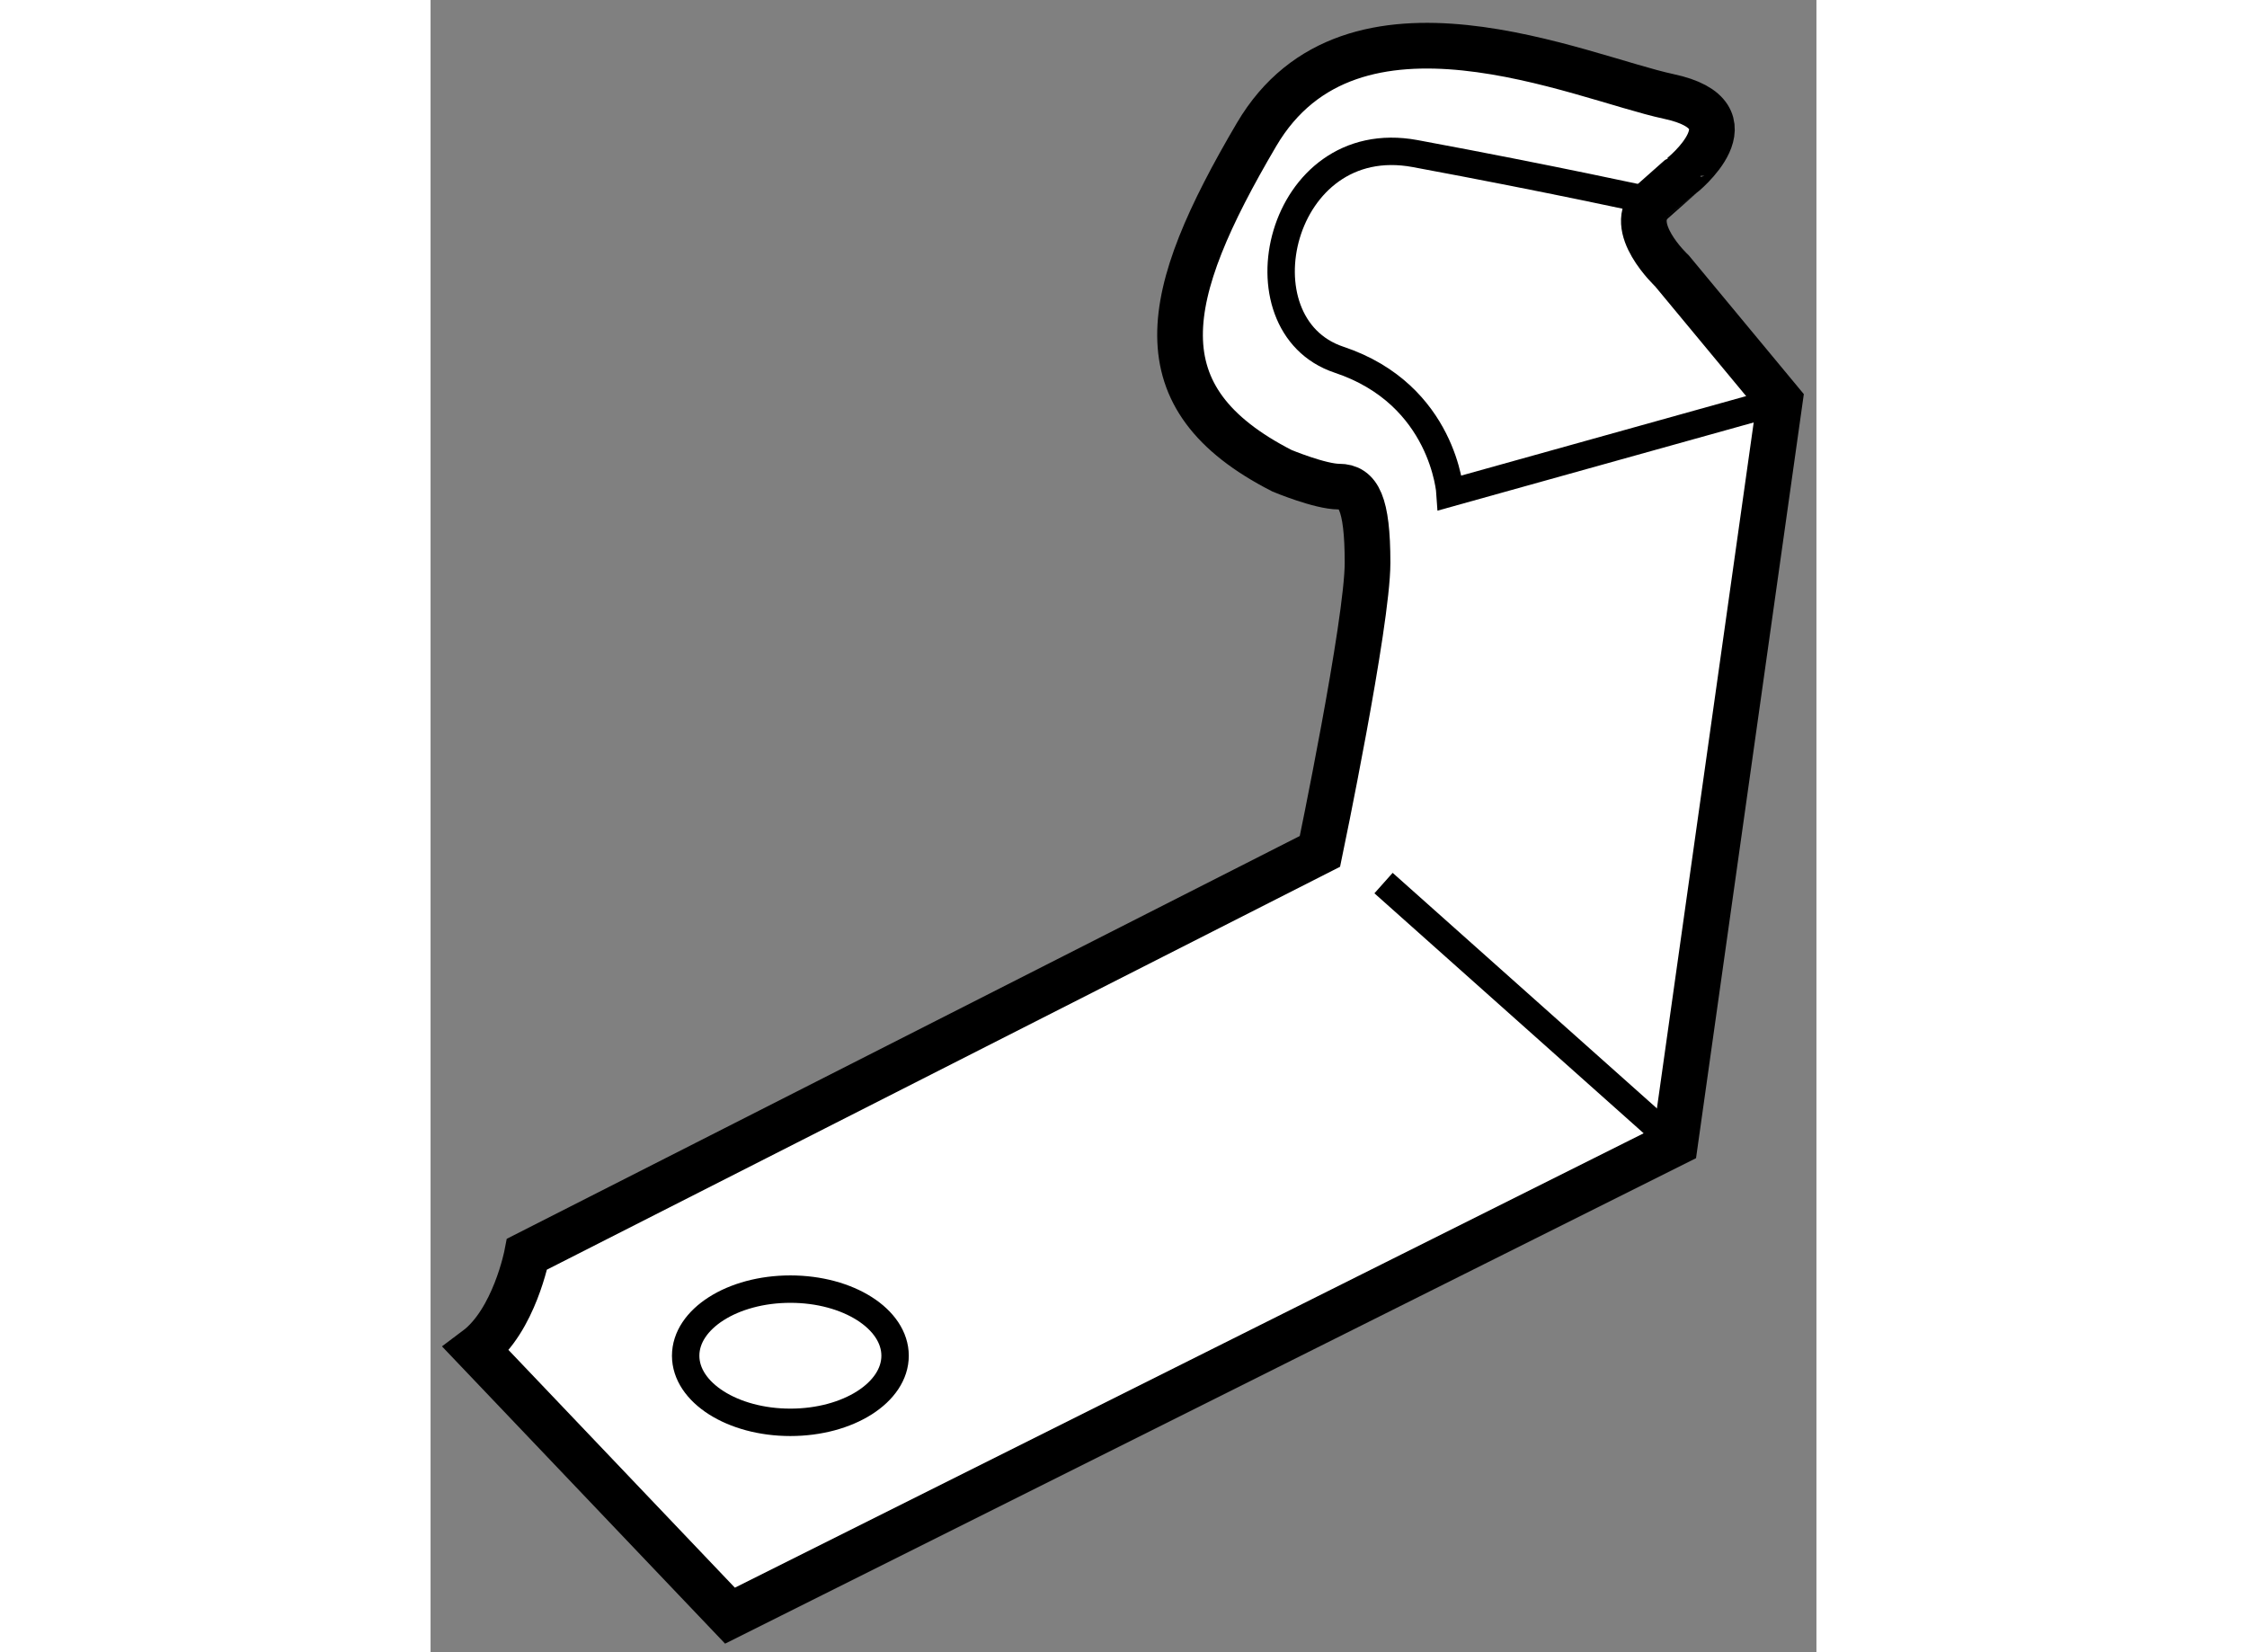
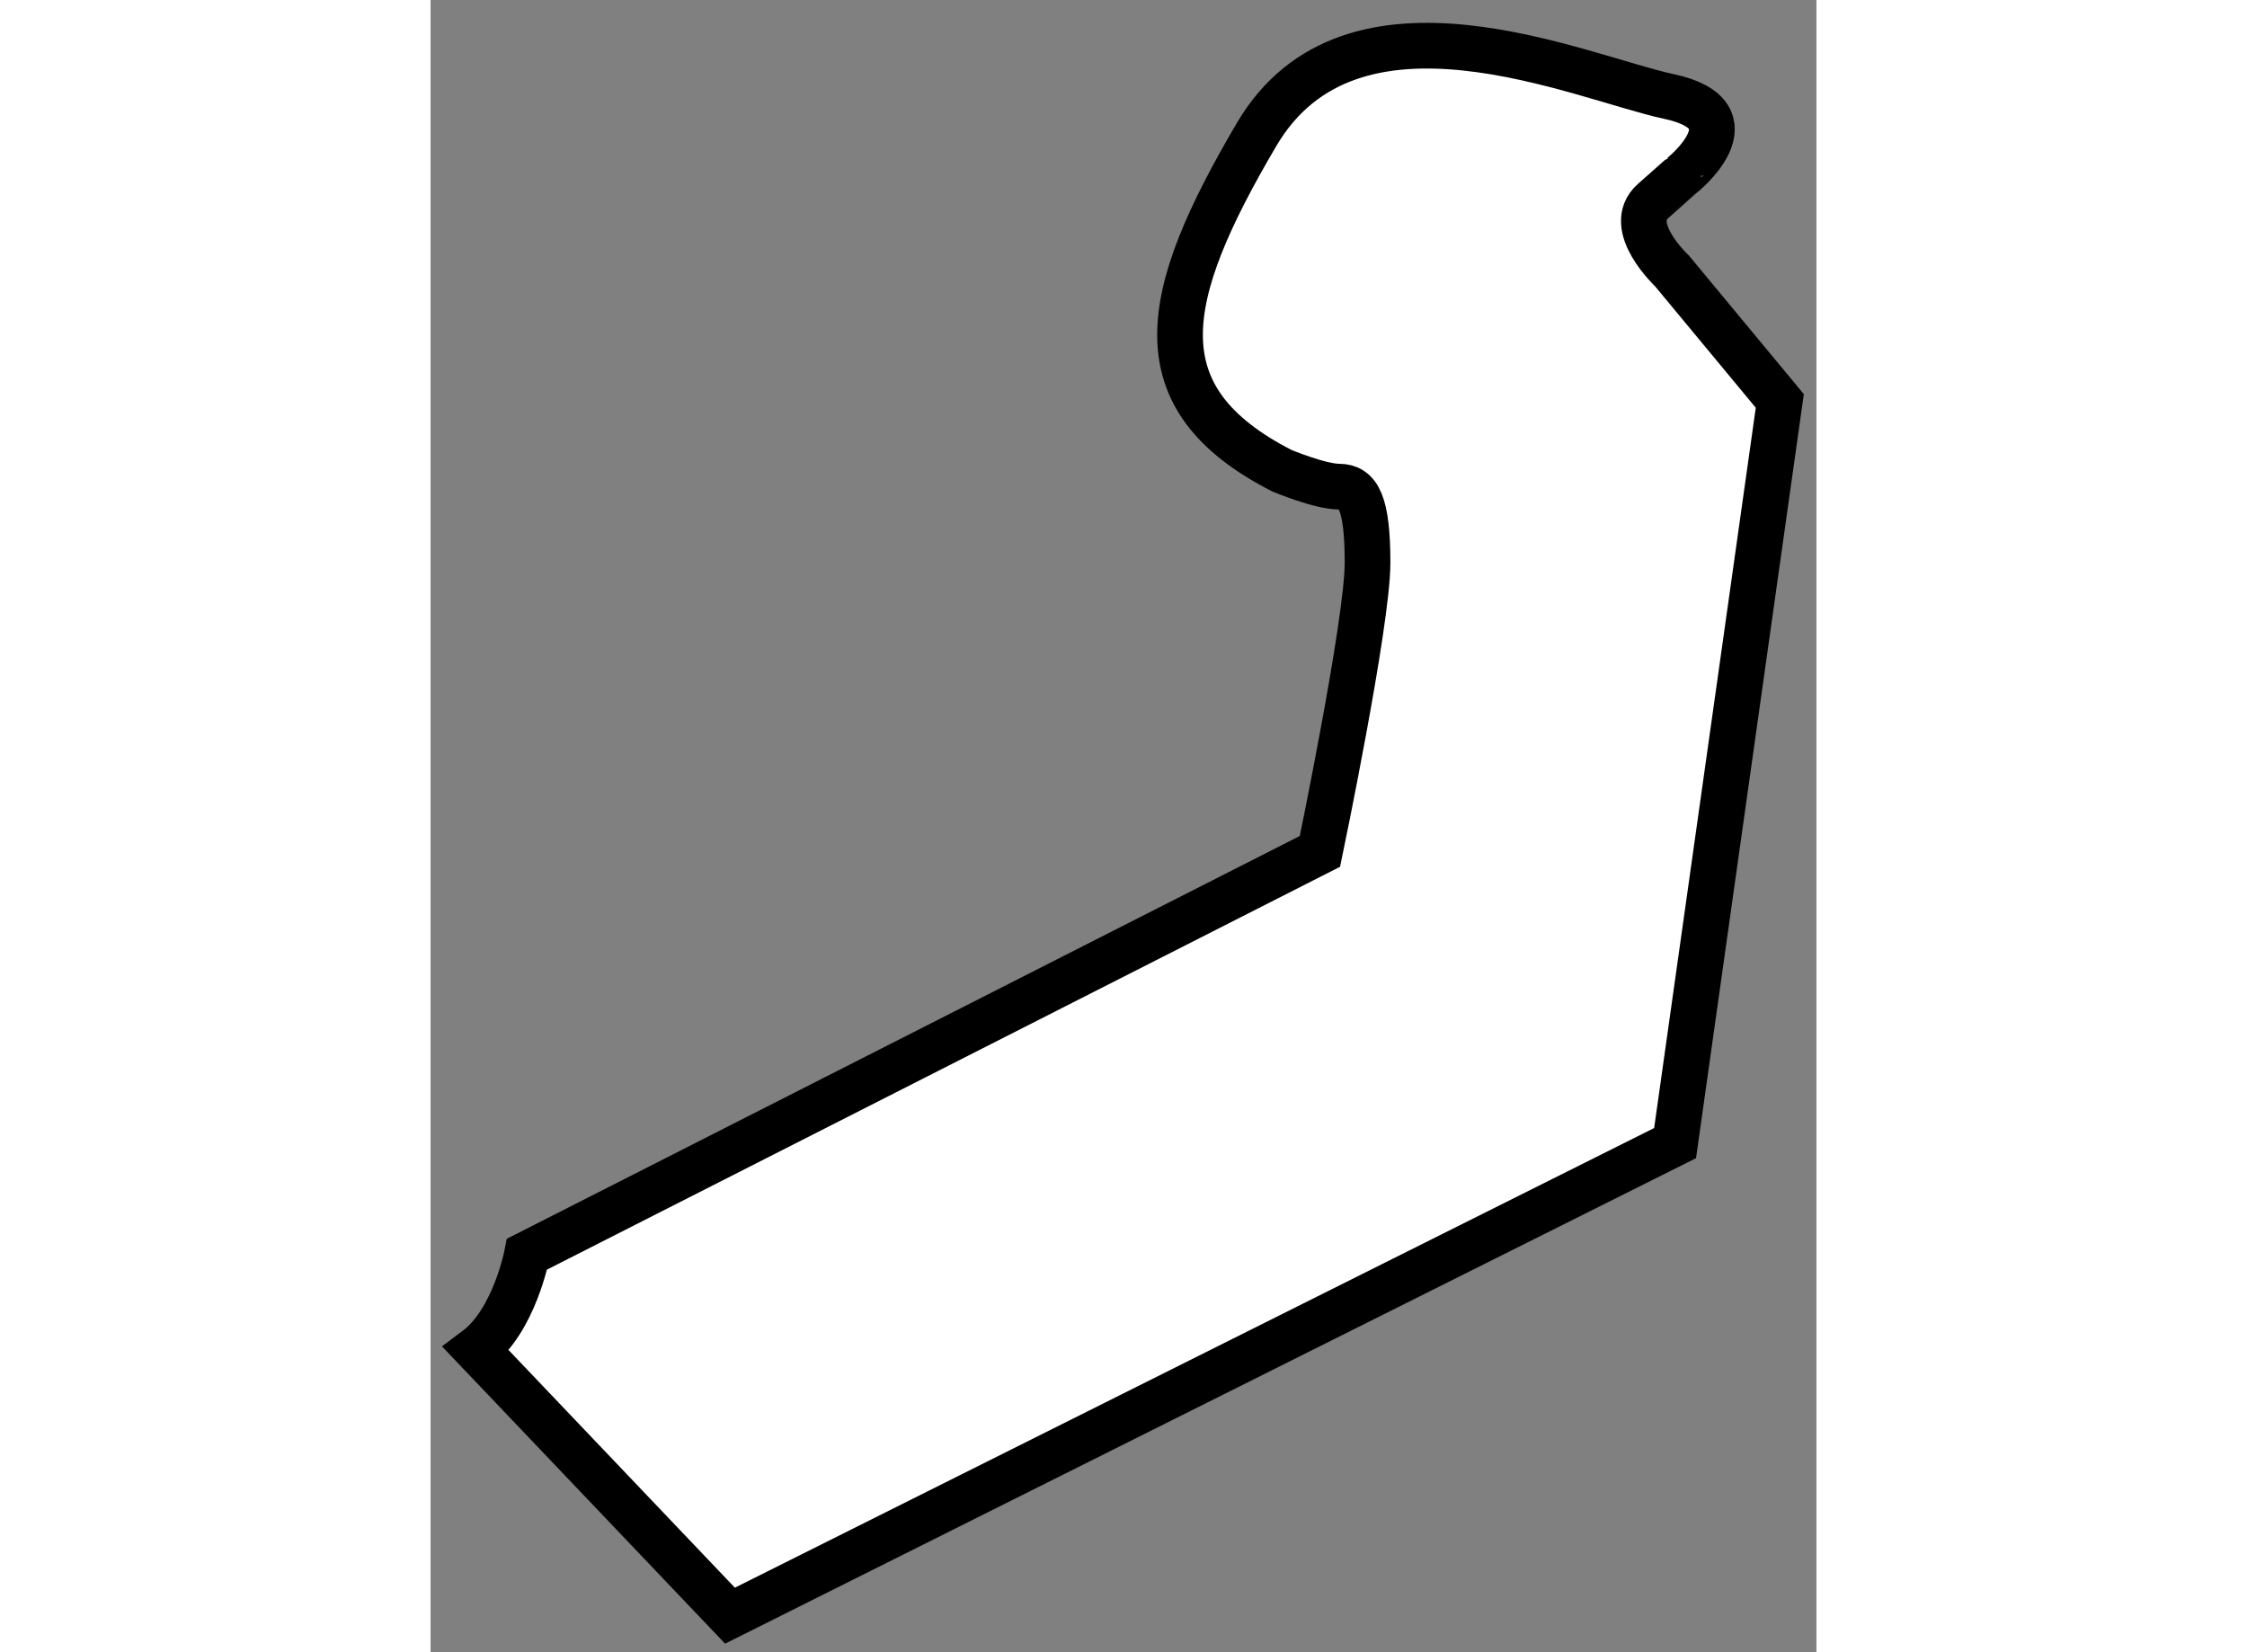
<svg xmlns="http://www.w3.org/2000/svg" version="1.1" x="0px" y="0px" width="244.8px" height="180px" viewBox="62.714 144.972 15.168 18.083" enable-background="new 0 0 244.8 180" xml:space="preserve">
  <rect x="62.714" y="144.972" width="15.168" height="18.083" fill="#808080" stroke="none" />
  <g>
    <path fill="#FFFFFF" stroke="#000000" stroke-width="0.5" d="M76.406,146.896c0,0,0.833-0.66-0.139-0.868    s-3.472-1.353-4.513,0.417s-1.284,2.88,0.278,3.679c0,0,0.417,0.174,0.625,0.174s0.312,0.173,0.312,0.833    s-0.521,3.159-0.521,3.159l-8.678,4.408c0,0-0.139,0.729-0.556,1.041l2.777,2.916l10.344-5.172l1.146-8.123l-1.18-1.423    c0,0-0.521-0.486-0.208-0.764S76.406,146.896,76.406,146.896z" />
-     <path fill="none" stroke="#000000" stroke-width="0.3" d="M77.482,149.36l-3.61,1.007c0,0-0.069-1.076-1.215-1.458    s-0.66-2.533,0.833-2.256s2.603,0.521,2.603,0.521" />
-     <line fill="none" stroke="#000000" stroke-width="0.3" x1="73.144" y1="154.637" x2="76.337" y2="157.483" />
-     <ellipse fill="none" stroke="#000000" stroke-width="0.3" cx="66.652" cy="159.81" rx="1.146" ry="0.729" />
  </g>
</svg>